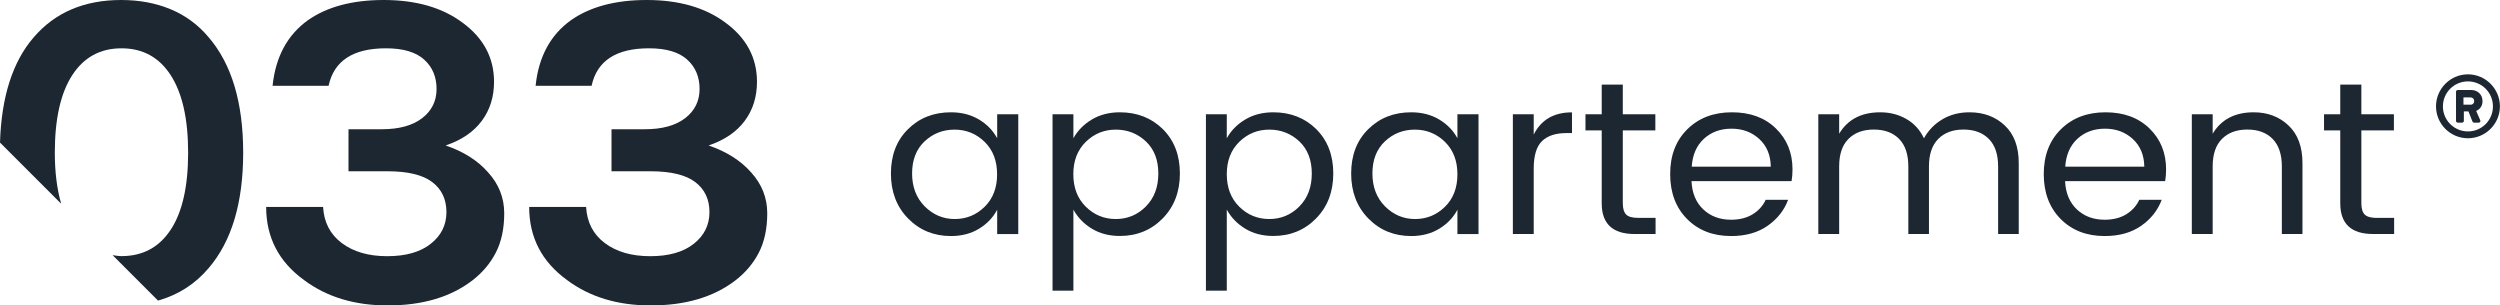
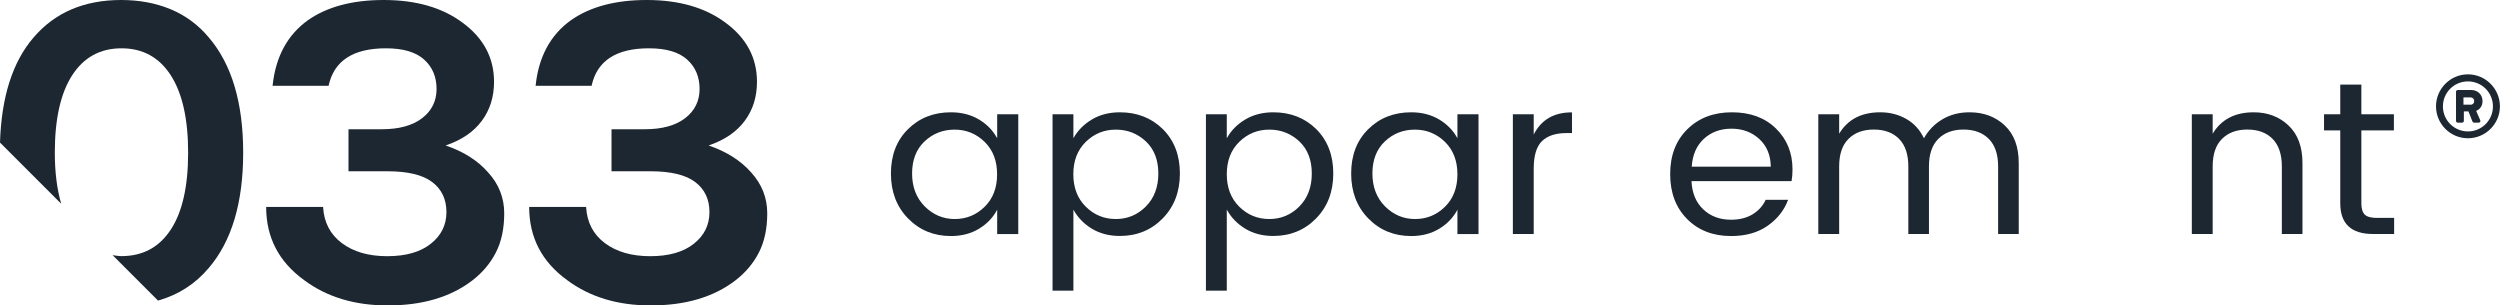
<svg xmlns="http://www.w3.org/2000/svg" version="1.1" id="Laag_1" x="0px" y="0px" viewBox="0 0 318.8 38.95" style="enable-background:new 0 0 318.8 38.95;" xml:space="preserve">
  <style type="text/css">
	.st0{fill:#C8B087;}
	.st1{fill:#FFFFFF;}
	.st2{fill:#466F83;}
	.st3{fill:#1D2731;}
</style>
  <g>
    <g>
      <path class="st3" d="M6.99,19.47c0-4.3,0.74-7.6,2.22-9.88c1.48-2.28,3.57-3.43,6.28-3.43c2.71,0,4.8,1.14,6.28,3.43    c1.48,2.29,2.22,5.58,2.22,9.88c0,4.3-0.74,7.58-2.22,9.82c-1.48,2.25-3.57,3.37-6.28,3.37c-0.4,0-0.76-0.08-1.13-0.12l5.79,5.79    c2.58-0.73,4.75-2.11,6.48-4.17c2.92-3.42,4.38-8.32,4.38-14.69c0-6.38-1.46-11.27-4.38-14.69c-1.35-1.61-2.97-2.81-4.87-3.6    c-1.9-0.79-4-1.18-6.31-1.18C10.74,0,7.01,1.59,4.28,4.78C1.6,7.89,0.18,12.37,0,18.18l7.8,7.8C7.28,24.16,6.99,22.02,6.99,19.47z    " />
      <path class="st3" d="M56.83,18.55c2.04-0.69,3.57-1.74,4.61-3.14c1.04-1.4,1.56-3.06,1.56-4.98c0-3.07-1.35-5.59-4.03-7.55    C56.39,0.96,53.04,0,48.93,0c-3.99,0-7.22,0.86-9.68,2.59c-2.61,1.88-4.11,4.67-4.49,8.35h7.14c0.69-3.19,3.13-4.78,7.32-4.78    c2.19,0,3.81,0.48,4.87,1.44c1.06,0.96,1.58,2.21,1.58,3.75c0,1.54-0.62,2.78-1.84,3.72c-1.23,0.94-2.94,1.41-5.13,1.41h-4.26    v5.36h4.95c2.61,0,4.52,0.46,5.73,1.38c1.21,0.92,1.81,2.2,1.81,3.83c0,1.63-0.66,2.98-1.99,4.03c-1.33,1.06-3.18,1.59-5.56,1.59    c-2.38,0-4.31-0.56-5.79-1.67c-1.48-1.11-2.28-2.65-2.39-4.61h-7.26c0,3.88,1.61,6.99,4.84,9.33c2.88,2.15,6.43,3.23,10.66,3.23    c4.42,0,8.01-1.06,10.77-3.17c1.31-1,2.31-2.19,3.02-3.57c0.71-1.38,1.07-3.05,1.07-5.01c0-1.96-0.68-3.7-2.05-5.21    C60.91,20.46,59.09,19.32,56.83,18.55z" />
      <path class="st3" d="M90.36,18.55c2.04-0.69,3.57-1.74,4.61-3.14c1.04-1.4,1.56-3.06,1.56-4.98c0-3.07-1.35-5.59-4.03-7.55    C89.92,0.96,86.57,0,82.47,0c-3.99,0-7.22,0.86-9.68,2.59c-2.61,1.88-4.11,4.67-4.49,8.35h7.14c0.69-3.19,3.13-4.78,7.32-4.78    c2.19,0,3.81,0.48,4.87,1.44c1.06,0.96,1.58,2.21,1.58,3.75c0,1.54-0.62,2.78-1.84,3.72c-1.23,0.94-2.94,1.41-5.13,1.41h-4.26    v5.36h4.95c2.61,0,4.52,0.46,5.73,1.38c1.21,0.92,1.81,2.2,1.81,3.83c0,1.63-0.66,2.98-1.99,4.03c-1.33,1.06-3.18,1.59-5.56,1.59    s-4.31-0.56-5.79-1.67c-1.48-1.11-2.28-2.65-2.39-4.61h-7.26c0,3.88,1.61,6.99,4.84,9.33c2.88,2.15,6.43,3.23,10.66,3.23    c4.42,0,8.01-1.06,10.77-3.17c1.31-1,2.31-2.19,3.02-3.57c0.71-1.38,1.07-3.05,1.07-5.01c0-1.96-0.68-3.7-2.05-5.21    C94.44,20.46,92.62,19.32,90.36,18.55z" />
      <path class="st3" d="M127.16,17.63c-0.53-0.98-1.3-1.78-2.32-2.39c-1.02-0.61-2.22-0.92-3.58-0.92c-2.2,0-4.03,0.72-5.48,2.16    c-1.45,1.44-2.17,3.32-2.17,5.65s0.73,4.24,2.19,5.73c1.46,1.49,3.28,2.24,5.46,2.24c1.36,0,2.56-0.31,3.58-0.93    c1.02-0.62,1.8-1.43,2.32-2.43v3.11h2.69V14.57h-2.69V17.63z M125.56,26.37c-1.06,1.04-2.33,1.56-3.81,1.56    c-1.48,0-2.75-0.54-3.83-1.61c-1.07-1.08-1.61-2.48-1.61-4.2c0-1.72,0.53-3.09,1.59-4.09c1.06-1,2.34-1.5,3.83-1.5    c1.49,0,2.76,0.52,3.83,1.56c1.06,1.04,1.59,2.42,1.59,4.14S126.62,25.33,125.56,26.37z" />
      <path class="st3" d="M142.81,14.32c-1.36,0-2.56,0.31-3.58,0.92c-1.02,0.61-1.81,1.41-2.35,2.39v-3.06h-2.66v22.5h2.66V26.73    c0.55,1,1.33,1.81,2.35,2.43c1.02,0.62,2.21,0.93,3.58,0.93c2.18,0,4-0.75,5.46-2.24c1.46-1.49,2.19-3.4,2.19-5.73    s-0.73-4.21-2.17-5.65C146.83,15.04,145.01,14.32,142.81,14.32z M146.12,26.33c-1.06,1.07-2.34,1.6-3.83,1.6    c-1.49,0-2.76-0.52-3.83-1.57c-1.06-1.05-1.59-2.43-1.59-4.14c0-1.72,0.53-3.09,1.59-4.13c1.06-1.04,2.34-1.56,3.83-1.56    c1.49,0,2.76,0.5,3.83,1.5c1.06,1,1.59,2.37,1.59,4.1C147.71,23.86,147.18,25.26,146.12,26.33z" />
      <path class="st3" d="M162.37,14.32c-1.36,0-2.56,0.31-3.58,0.92c-1.02,0.61-1.81,1.41-2.35,2.39v-3.06h-2.66v22.5h2.66V26.73    c0.55,1,1.33,1.81,2.35,2.43c1.02,0.62,2.21,0.93,3.58,0.93c2.18,0,4-0.75,5.46-2.24c1.46-1.49,2.19-3.4,2.19-5.73    s-0.73-4.21-2.17-5.65C166.4,15.04,164.57,14.32,162.37,14.32z M165.69,26.33c-1.06,1.07-2.34,1.6-3.83,1.6    c-1.49,0-2.76-0.52-3.83-1.57c-1.06-1.05-1.59-2.43-1.59-4.14c0-1.72,0.53-3.09,1.59-4.13c1.06-1.04,2.34-1.56,3.83-1.56    c1.49,0,2.76,0.5,3.83,1.5c1.06,1,1.59,2.37,1.59,4.1C167.28,23.86,166.75,25.26,165.69,26.33z" />
      <path class="st3" d="M185.85,17.63c-0.53-0.98-1.3-1.78-2.32-2.39s-2.22-0.92-3.58-0.92c-2.2,0-4.03,0.72-5.48,2.16    c-1.45,1.44-2.17,3.32-2.17,5.65s0.73,4.24,2.19,5.73c1.46,1.49,3.28,2.24,5.46,2.24c1.36,0,2.56-0.31,3.58-0.93    c1.02-0.62,1.8-1.43,2.32-2.43v3.11h2.69V14.57h-2.69V17.63z M184.26,26.37c-1.06,1.04-2.33,1.56-3.81,1.56    c-1.48,0-2.75-0.54-3.83-1.61c-1.07-1.08-1.61-2.48-1.61-4.2c0-1.72,0.53-3.09,1.59-4.09c1.06-1,2.34-1.5,3.83-1.5    c1.49,0,2.76,0.52,3.83,1.56c1.06,1.04,1.59,2.42,1.59,4.14S185.32,25.33,184.26,26.37z" />
      <path class="st3" d="M195.58,17.16v-2.59h-2.66v15.27h2.66V21.5c0-1.67,0.36-2.84,1.07-3.52c0.71-0.68,1.75-1.01,3.11-1.01h0.7    v-2.64C198.16,14.32,196.53,15.27,195.58,17.16z" />
-       <path class="st3" d="M207.38,27.37c-0.29-0.28-0.44-0.76-0.44-1.45v-9.29h4.15v-2.06h-4.15v-3.78h-2.69v3.78h-2.07v2.06h2.07v9.29    c0,2.61,1.39,3.92,4.18,3.92h2.69v-2.06h-2.19C208.18,27.79,207.67,27.65,207.38,27.37z" />
      <path class="st3" d="M220.85,14.32c-2.33,0-4.22,0.72-5.68,2.16c-1.46,1.44-2.19,3.34-2.19,5.72c0,2.37,0.72,4.28,2.16,5.73    c1.44,1.45,3.31,2.17,5.61,2.17c1.87,0,3.42-0.44,4.66-1.31c1.24-0.87,2.11-1.97,2.61-3.31h-2.86c-0.35,0.76-0.9,1.37-1.65,1.84    c-0.75,0.46-1.67,0.7-2.76,0.7c-1.44,0-2.62-0.44-3.55-1.32c-0.93-0.88-1.43-2.08-1.5-3.6h12.76c0.08-0.46,0.12-0.96,0.12-1.5    c0-2.11-0.71-3.85-2.12-5.22C225.05,15,223.18,14.32,220.85,14.32z M215.73,21.25c0.1-1.5,0.61-2.68,1.55-3.55    c0.94-0.86,2.11-1.29,3.52-1.29c1.41,0,2.59,0.44,3.55,1.32c0.95,0.88,1.44,2.05,1.46,3.52H215.73z" />
      <path class="st3" d="M251.15,14.32c-1.29,0-2.43,0.29-3.43,0.88c-1,0.58-1.8,1.4-2.38,2.43c-0.51-1.07-1.26-1.9-2.25-2.46    c-0.99-0.57-2.1-0.85-3.33-0.85c-2.39,0-4.14,0.91-5.23,2.73v-2.48h-2.66v15.27h2.66v-8.62c0-1.54,0.39-2.71,1.18-3.5    c0.79-0.8,1.87-1.2,3.24-1.2c1.37,0,2.45,0.4,3.23,1.2c0.78,0.8,1.17,1.97,1.17,3.5v8.62h2.63v-8.62c0-1.54,0.4-2.71,1.18-3.5    c0.79-0.8,1.86-1.2,3.23-1.2c1.36,0,2.44,0.4,3.23,1.2c0.79,0.8,1.18,1.97,1.18,3.5v8.62h2.63V20.8c0-2.08-0.59-3.68-1.78-4.8    C254.46,14.88,252.96,14.32,251.15,14.32z" />
-       <path class="st3" d="M268.49,14.32c-2.33,0-4.22,0.72-5.68,2.16c-1.46,1.44-2.19,3.34-2.19,5.72c0,2.37,0.72,4.28,2.16,5.73    c1.44,1.45,3.31,2.17,5.61,2.17c1.87,0,3.42-0.44,4.66-1.31c1.24-0.87,2.11-1.97,2.61-3.31h-2.86c-0.35,0.76-0.9,1.37-1.65,1.84    c-0.75,0.46-1.67,0.7-2.76,0.7c-1.44,0-2.62-0.44-3.55-1.32c-0.93-0.88-1.43-2.08-1.5-3.6h12.76c0.08-0.46,0.12-0.96,0.12-1.5    c0-2.11-0.71-3.85-2.12-5.22C272.68,15,270.81,14.32,268.49,14.32z M263.36,21.25c0.1-1.5,0.61-2.68,1.55-3.55    c0.94-0.86,2.11-1.29,3.52-1.29c1.41,0,2.59,0.44,3.55,1.32c0.95,0.88,1.44,2.05,1.46,3.52H263.36z" />
      <path class="st3" d="M287.39,14.32c-2.39,0-4.14,0.91-5.23,2.73v-2.48h-2.66v15.27h2.66v-8.62c0-1.54,0.39-2.71,1.18-3.5    c0.79-0.8,1.87-1.2,3.24-1.2c1.37,0,2.45,0.4,3.23,1.2c0.78,0.8,1.17,1.97,1.17,3.5v8.62h2.63V20.8c0-2.08-0.59-3.68-1.78-4.8    C290.65,14.88,289.17,14.32,287.39,14.32z" />
      <path class="st3" d="M303.11,27.79c-0.74,0-1.26-0.14-1.55-0.42c-0.29-0.28-0.44-0.76-0.44-1.45v-9.29h4.15v-2.06h-4.15v-3.78    h-2.69v3.78h-2.07v2.06h2.07v9.29c0,2.61,1.39,3.92,4.18,3.92h2.69v-2.06H303.11z" />
    </g>
    <g>
      <path class="st3" d="M314.71,9.48c2.25,0,4.08,1.84,4.08,4.08c0,2.25-1.84,4.07-4.08,4.07c-2.25,0-4.07-1.83-4.07-4.07    C310.64,11.32,312.47,9.48,314.71,9.48z M314.71,16.76c1.77,0,3.19-1.43,3.19-3.19c0-1.77-1.42-3.19-3.19-3.19    c-1.76,0-3.19,1.42-3.19,3.19C311.52,15.33,312.95,16.76,314.71,16.76z M313.19,11.7c0-0.11,0.09-0.22,0.22-0.22h1.76    c0.7,0,1.4,0.52,1.4,1.41c0,0.75-0.45,1.09-0.81,1.26l0.52,1.18c0.07,0.16-0.03,0.31-0.19,0.31h-0.61c-0.09,0-0.17-0.08-0.2-0.16    l-0.5-1.27h-0.59v1.21c0,0.11-0.09,0.22-0.22,0.22h-0.56c-0.12,0-0.22-0.1-0.22-0.22V11.7z M315.04,13.36    c0.27,0,0.47-0.2,0.47-0.47c0-0.27-0.19-0.47-0.47-0.47h-0.9v0.93H315.04z" />
    </g>
  </g>
</svg>